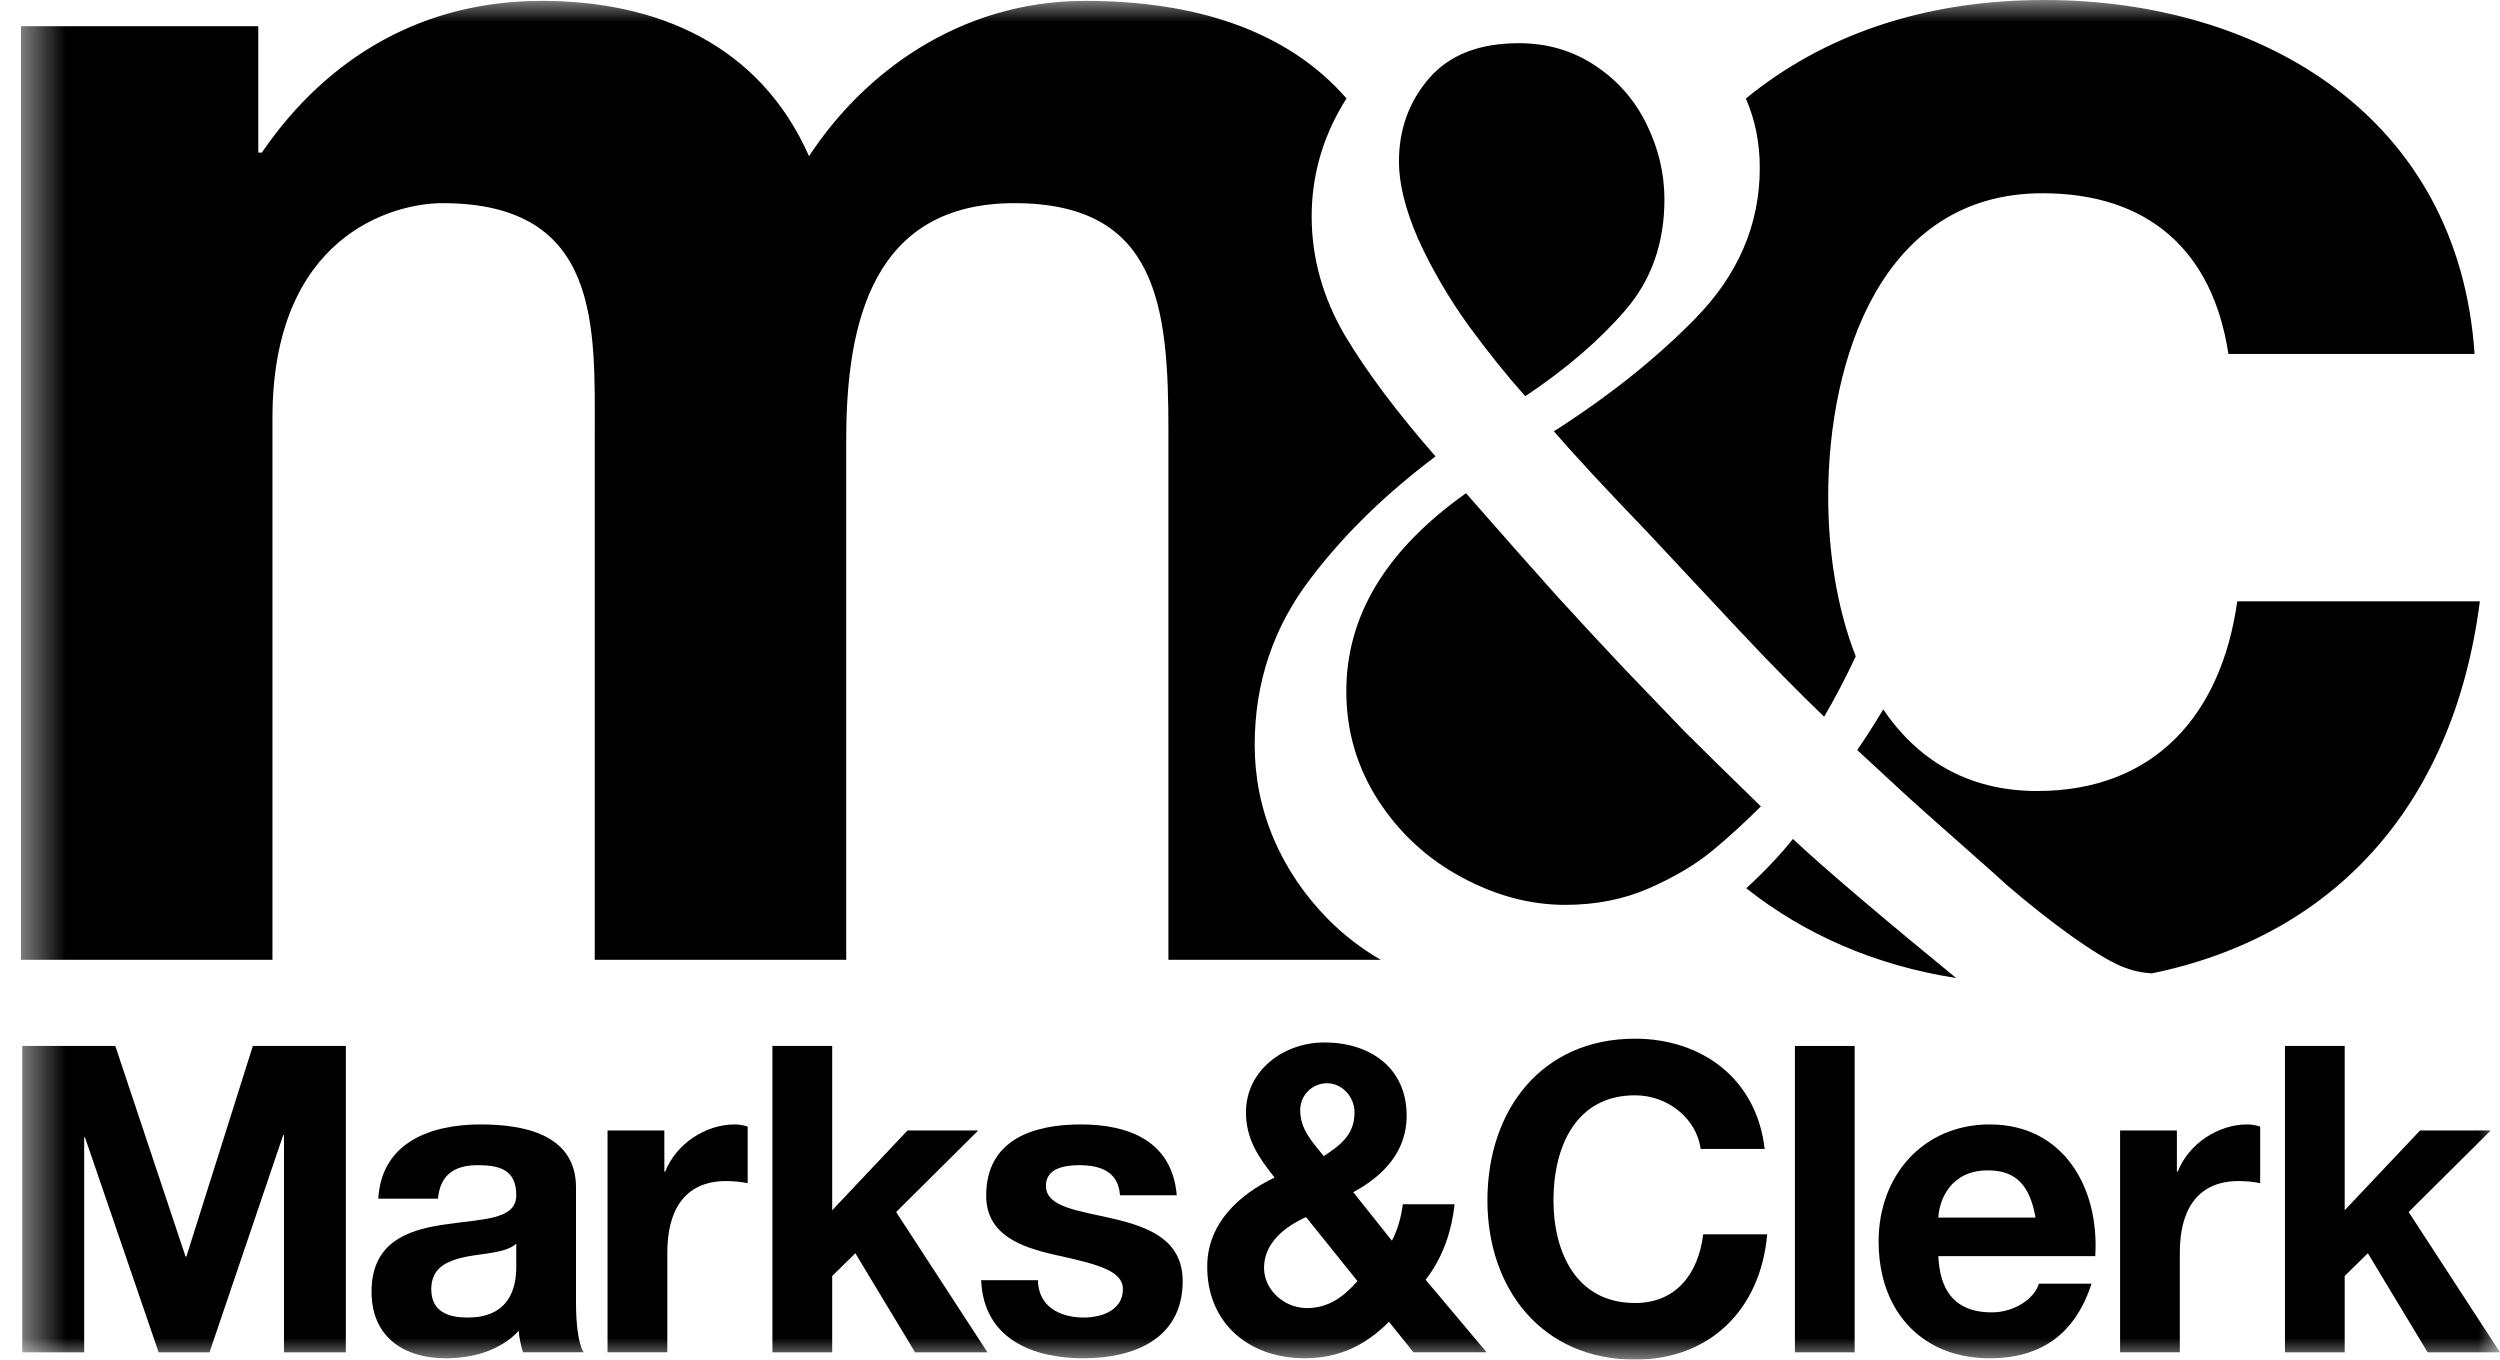
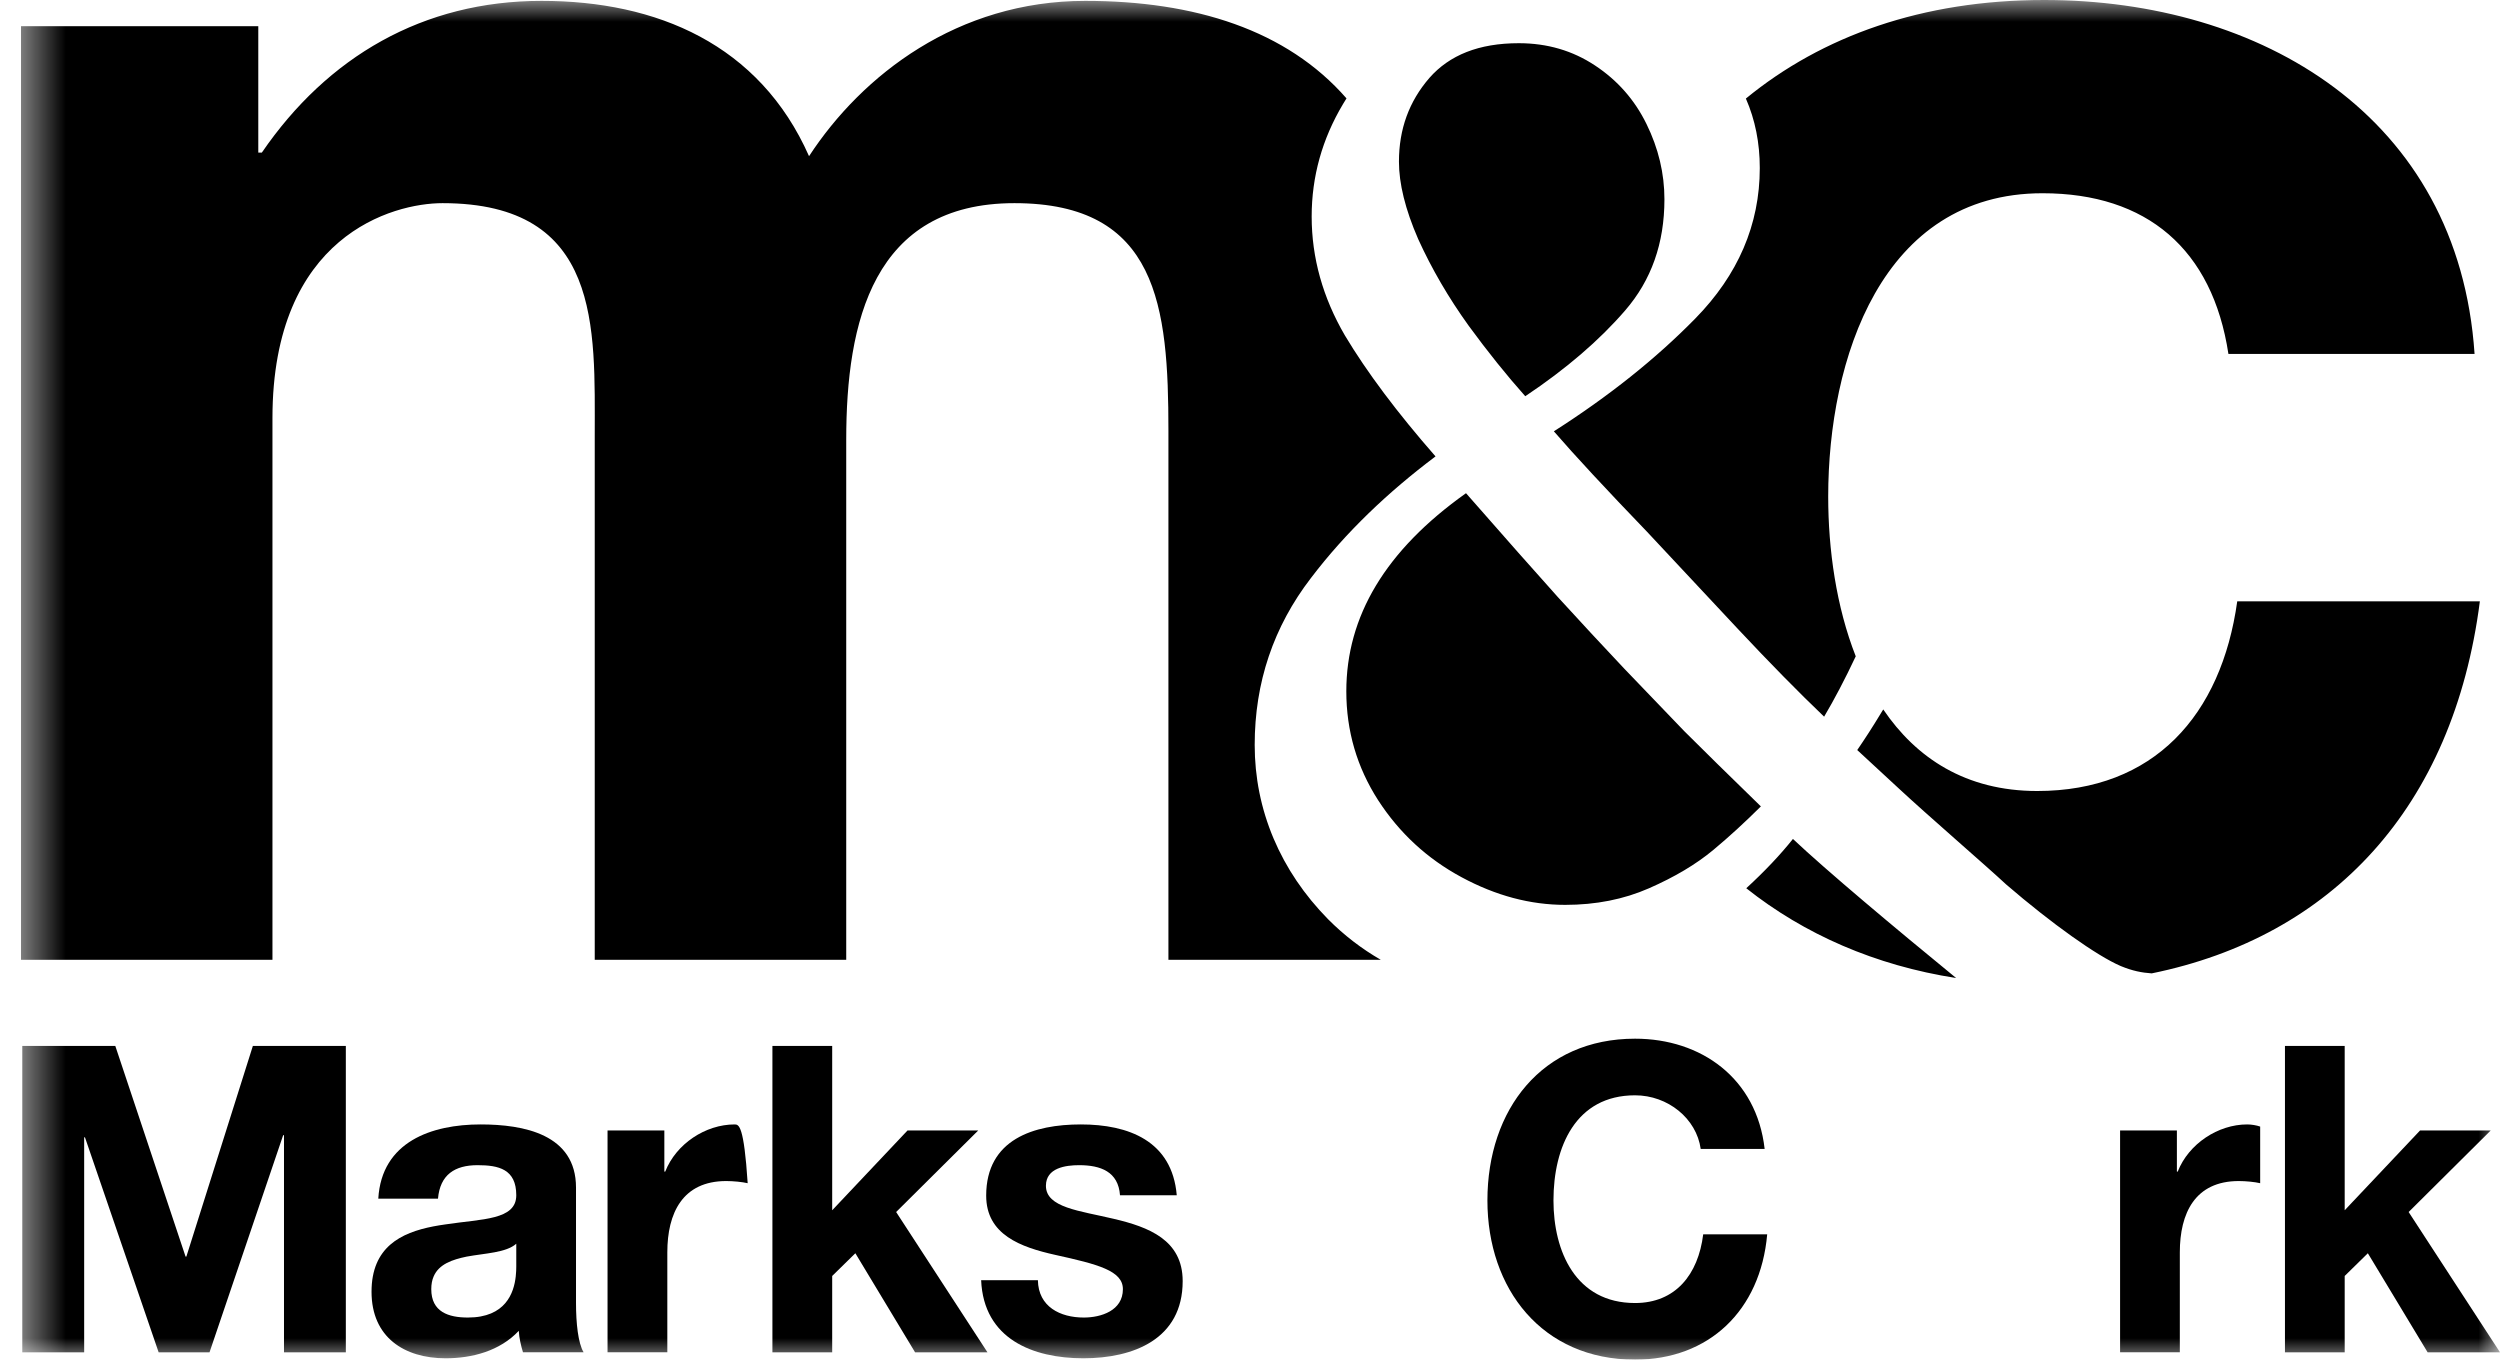
<svg xmlns="http://www.w3.org/2000/svg" width="57" height="31" viewBox="0 0 57 31" fill="none">
  <g clip-path="url(#clip0_2938_5970)">
    <mask id="mask0_2938_5970" style="mask-type:luminance" maskUnits="userSpaceOnUse" x="0" y="0" width="57" height="31">
      <path d="M0.479 0H57V31H0.479V0Z" fill="white" />
    </mask>
    <g mask="url(#mask0_2938_5970)">
      <path fill-rule="evenodd" clip-rule="evenodd" d="M0.479 21.884V0.597H5.889V3.479H5.97C7.465 1.296 9.644 0.02 12.349 0.02C14.973 0.02 17.316 1.008 18.446 3.561C19.657 1.708 21.837 0.02 24.743 0.02C27.238 0.02 29.339 0.683 30.7 2.243L30.621 2.372C30.145 3.17 29.906 4.026 29.906 4.937C29.906 5.879 30.16 6.783 30.663 7.647C31.166 8.487 31.858 9.41 32.73 10.406C31.646 11.221 30.686 12.132 29.891 13.177C29.035 14.29 28.607 15.561 28.607 16.984C28.607 17.721 28.749 18.433 29.037 19.117C29.323 19.792 29.738 20.406 30.279 20.957C30.643 21.323 31.046 21.633 31.483 21.884H26.64V9.82C26.64 6.979 26.398 4.632 23.129 4.632C19.899 4.632 19.294 7.35 19.294 10.026V21.884H13.56V9.944C13.56 7.472 13.722 4.632 10.089 4.632C8.958 4.632 6.212 5.372 6.212 9.532V21.884H0.479ZM39.806 2.247C41.543 0.822 43.833 0 46.609 0C51.534 0 56.056 2.636 56.42 8.07H50.808C50.445 5.683 48.951 4.406 46.569 4.406C42.895 4.406 41.683 8.195 41.683 11.323C41.683 12.529 41.866 13.831 42.311 14.964C42.061 15.495 41.819 15.953 41.59 16.34C41.013 15.789 40.359 15.124 39.626 14.342L37.554 12.126C36.622 11.158 35.912 10.393 35.428 9.834C36.677 9.037 37.753 8.18 38.652 7.263C39.627 6.269 40.123 5.122 40.123 3.831C40.123 3.259 40.018 2.731 39.806 2.247ZM42.938 16.175C43.688 17.282 44.819 18.035 46.448 18.035C49.112 18.035 50.647 16.307 51.009 13.711H56.541C55.934 18.425 53.158 21.356 49.059 22.193C48.831 22.177 48.622 22.137 48.353 22.026C47.812 21.795 46.774 21.056 45.741 20.166C45.283 19.739 43.935 18.576 43.288 17.973L42.345 17.101C42.516 16.852 42.694 16.577 42.878 16.273L42.938 16.175ZM44.6 22.299C42.756 22.012 41.138 21.302 39.815 20.252C40.235 19.866 40.59 19.491 40.879 19.128C41.63 19.837 43.189 21.145 44.6 22.299ZM31.421 18.244C30.937 17.49 30.696 16.664 30.696 15.761C30.696 14.054 31.586 12.55 33.425 11.245C34.315 12.261 35.011 13.048 35.515 13.609C36.048 14.193 36.555 14.738 37.032 15.244L38.404 16.673C38.816 17.085 39.399 17.657 40.148 18.386C39.782 18.75 39.42 19.082 39.062 19.38C38.67 19.706 38.181 19.997 37.594 20.254C37.021 20.505 36.386 20.631 35.686 20.631C34.892 20.631 34.104 20.422 33.321 19.999C32.54 19.578 31.907 18.994 31.421 18.244ZM37.949 4.544C37.949 5.549 37.649 6.39 37.054 7.078C36.468 7.757 35.71 8.41 34.776 9.034C34.35 8.556 33.92 8.02 33.486 7.427C33.025 6.786 32.643 6.129 32.335 5.452C32.037 4.768 31.896 4.181 31.896 3.685C31.896 2.945 32.126 2.313 32.59 1.777C33.047 1.257 33.716 0.985 34.629 0.985C35.279 0.985 35.856 1.155 36.365 1.492C36.88 1.832 37.27 2.276 37.54 2.827C37.813 3.383 37.949 3.955 37.949 4.544Z" fill="black" />
      <path fill-rule="evenodd" clip-rule="evenodd" d="M0.508 30.833H1.919V25.931H1.937L3.617 30.833H4.777L6.456 25.883H6.475V30.833H7.885V23.848H5.765L4.249 28.651H4.231L2.629 23.848H0.508V30.833Z" fill="black" />
      <path fill-rule="evenodd" clip-rule="evenodd" d="M11.771 28.876C11.771 28.934 11.769 29.012 11.759 29.101V29.101C11.718 29.477 11.529 30.04 10.668 30.04C10.227 30.04 9.833 29.913 9.833 29.393C9.833 29.279 9.852 29.182 9.888 29.101C10.008 28.823 10.311 28.719 10.639 28.651C11.061 28.573 11.54 28.563 11.771 28.357V28.876ZM13.133 29.707V27.076C13.133 25.862 11.944 25.637 10.956 25.637C9.843 25.637 8.701 26.029 8.625 27.329H9.986C10.034 26.782 10.37 26.566 10.888 26.566C11.368 26.566 11.771 26.655 11.771 27.252C11.771 27.819 10.994 27.789 10.159 27.916C9.409 28.021 8.659 28.249 8.501 29.102V29.101C8.481 29.209 8.471 29.326 8.471 29.453C8.471 30.49 9.219 30.969 10.159 30.969C10.764 30.969 11.397 30.803 11.828 30.343C11.838 30.51 11.876 30.675 11.924 30.832H13.306C13.181 30.627 13.133 30.167 13.133 29.707Z" fill="black" />
-       <path fill-rule="evenodd" clip-rule="evenodd" d="M13.852 30.832H15.215V28.553C15.215 27.662 15.56 26.928 16.558 26.928C16.72 26.928 16.922 26.948 17.047 26.977V25.686C16.961 25.656 16.846 25.637 16.75 25.637C16.087 25.637 15.416 26.078 15.167 26.713H15.147V25.774H13.852V30.832Z" fill="black" />
+       <path fill-rule="evenodd" clip-rule="evenodd" d="M13.852 30.832H15.215V28.553C15.215 27.662 15.56 26.928 16.558 26.928C16.72 26.928 16.922 26.948 17.047 26.977C16.961 25.656 16.846 25.637 16.75 25.637C16.087 25.637 15.416 26.078 15.167 26.713H15.147V25.774H13.852V30.832Z" fill="black" />
      <path fill-rule="evenodd" clip-rule="evenodd" d="M17.611 30.833H18.974V29.092L19.502 28.574L20.864 30.833H22.514L20.432 27.634L22.303 25.775H20.691L18.974 27.594V23.848H17.611V30.833Z" fill="black" />
      <path fill-rule="evenodd" clip-rule="evenodd" d="M22.37 29.189C22.427 30.529 23.549 30.969 24.701 30.969C25.833 30.969 26.965 30.539 26.965 29.209C26.965 28.269 26.188 27.976 25.392 27.789C24.615 27.604 23.847 27.535 23.847 27.036C23.847 26.626 24.298 26.566 24.605 26.566C25.094 26.566 25.498 26.713 25.536 27.252H26.83C26.725 26.009 25.727 25.637 24.643 25.637C23.579 25.637 22.485 25.97 22.485 27.261C22.485 28.152 23.272 28.435 24.058 28.611C25.037 28.827 25.602 28.973 25.602 29.393C25.602 29.883 25.104 30.04 24.711 30.04C24.173 30.04 23.674 29.795 23.664 29.189H22.37Z" fill="black" />
-       <path fill-rule="evenodd" clip-rule="evenodd" d="M30.883 25.363C30.883 25.871 30.565 26.106 30.182 26.36C29.924 26.038 29.645 25.754 29.645 25.314C29.645 24.952 29.933 24.698 30.259 24.698C30.595 24.698 30.883 25.001 30.883 25.363ZM32.562 29.101C32.909 28.625 33.102 28.05 33.165 27.457H31.985C31.947 27.741 31.87 28.034 31.736 28.289L30.854 27.182C31.544 26.81 32.072 26.253 32.072 25.441C32.072 24.335 31.229 23.768 30.192 23.768C29.28 23.768 28.408 24.394 28.408 25.363C28.408 25.97 28.696 26.39 29.06 26.849C28.254 27.232 27.525 27.896 27.525 28.875C27.525 28.952 27.527 29.028 27.534 29.101V29.101C27.64 30.283 28.576 30.968 29.741 30.968C30.518 30.968 31.122 30.685 31.669 30.137L32.226 30.831H33.894L32.504 29.178C32.524 29.152 32.544 29.126 32.562 29.1V29.101ZM30.95 29.208C30.634 29.57 30.288 29.824 29.798 29.824C29.349 29.824 28.943 29.515 28.843 29.1V29.101C28.828 29.037 28.82 28.972 28.82 28.904C28.82 28.337 29.299 27.965 29.778 27.75L30.95 29.208Z" fill="black" />
      <path fill-rule="evenodd" clip-rule="evenodd" d="M40.234 26.196C40.051 24.582 38.785 23.682 37.279 23.682C35.159 23.682 33.913 25.296 33.913 27.37C33.913 29.386 35.159 31 37.279 31C38.958 31 40.139 29.885 40.292 28.143H38.833C38.719 29.062 38.2 29.709 37.279 29.709C35.927 29.709 35.419 28.534 35.419 27.37C35.419 26.147 35.927 24.973 37.279 24.973C38.028 24.973 38.68 25.502 38.776 26.196H40.234Z" fill="black" />
-       <path fill-rule="evenodd" clip-rule="evenodd" d="M40.924 30.833H42.286V23.848H40.924V30.833Z" fill="black" />
-       <path fill-rule="evenodd" clip-rule="evenodd" d="M44.194 27.761C44.213 27.369 44.463 26.684 45.326 26.684C45.988 26.684 46.286 27.056 46.41 27.761H44.194ZM44.26 29.101C44.224 28.966 44.202 28.812 44.194 28.64H47.772C47.869 27.085 47.053 25.637 45.365 25.637C43.858 25.637 42.832 26.792 42.832 28.308C42.832 28.589 42.864 28.854 42.923 29.101V29.101C43.198 30.231 44.082 30.969 45.365 30.969C46.487 30.969 47.302 30.46 47.687 29.267H46.487C46.401 29.58 45.959 29.922 45.413 29.922C44.803 29.922 44.41 29.663 44.26 29.101Z" fill="black" />
      <path fill-rule="evenodd" clip-rule="evenodd" d="M48.338 30.832H49.7V28.553C49.7 27.662 50.045 26.928 51.044 26.928C51.207 26.928 51.408 26.948 51.532 26.977V25.686C51.447 25.656 51.331 25.637 51.235 25.637C50.573 25.637 49.901 26.078 49.652 26.713H49.633V25.774H48.338V30.832Z" fill="black" />
      <path fill-rule="evenodd" clip-rule="evenodd" d="M52.097 30.833H53.459V29.092L53.987 28.574L55.35 30.833H57L54.917 27.634L56.788 25.775H55.177L53.459 27.594V23.848H52.097V30.833Z" fill="black" />
    </g>
  </g>
  <defs>
    <clipPath id="clip0_2938_5970">
      <rect width="57" height="31" fill="white" />
    </clipPath>
  </defs>
</svg>